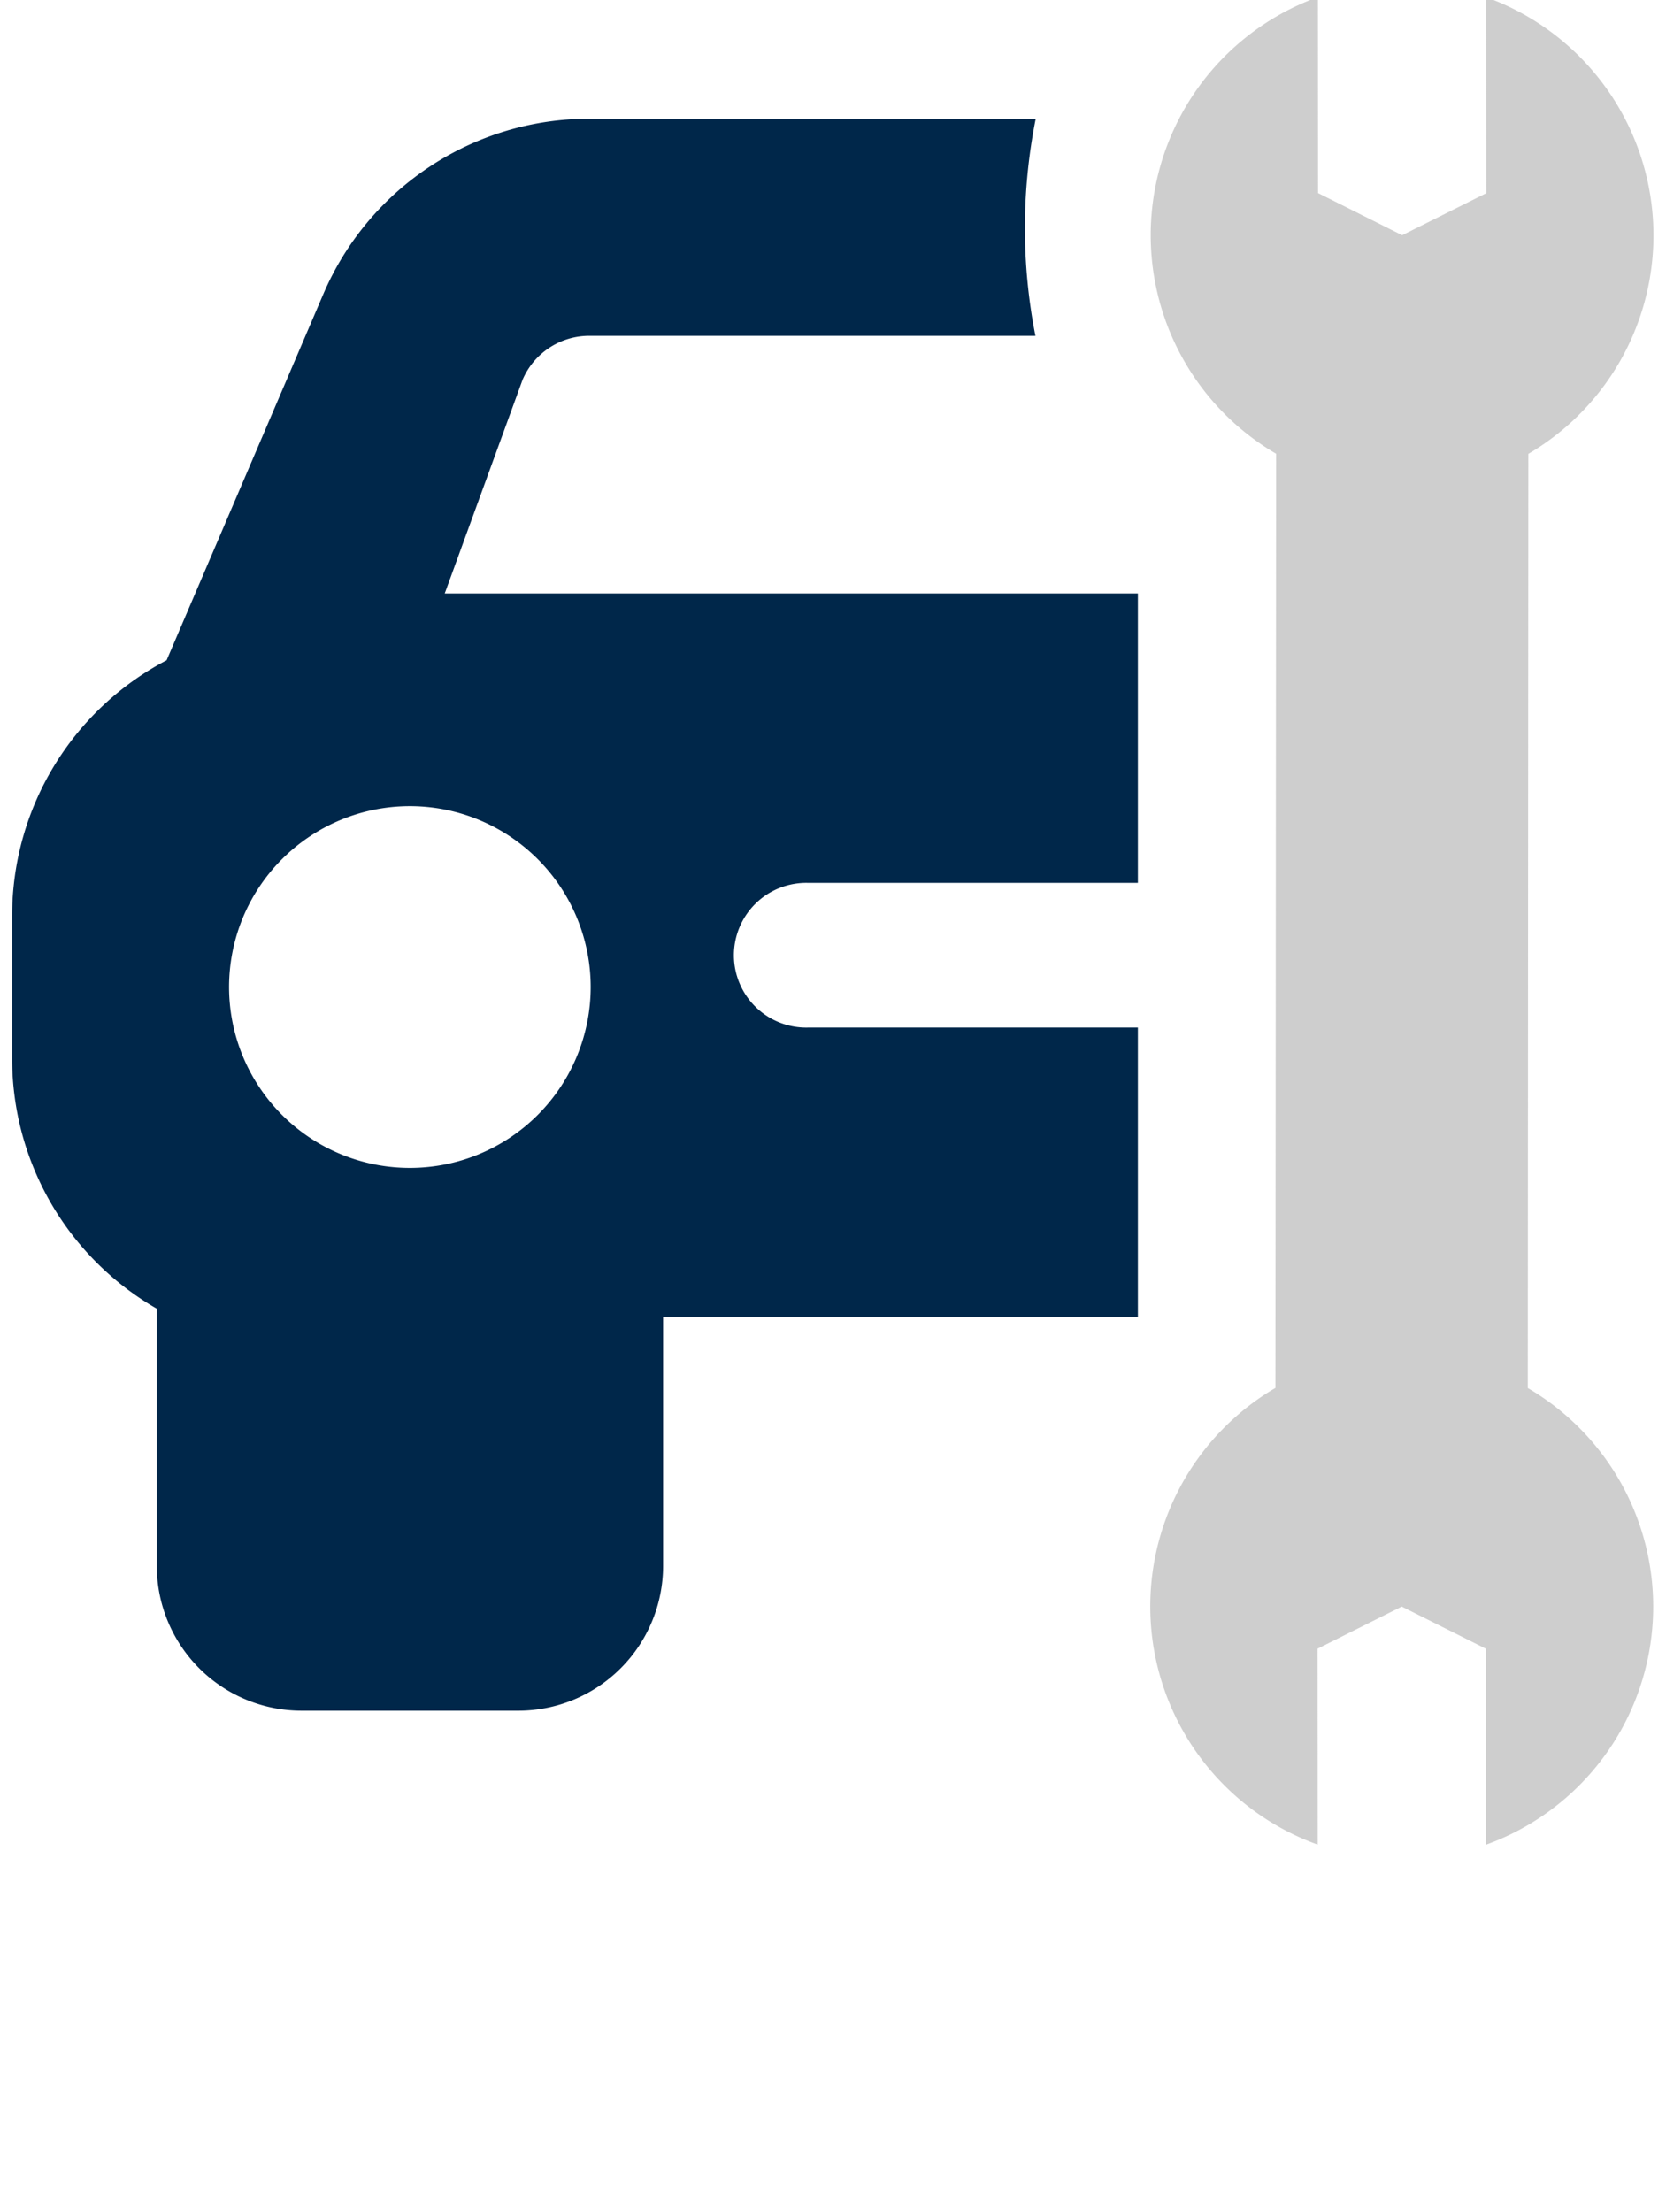
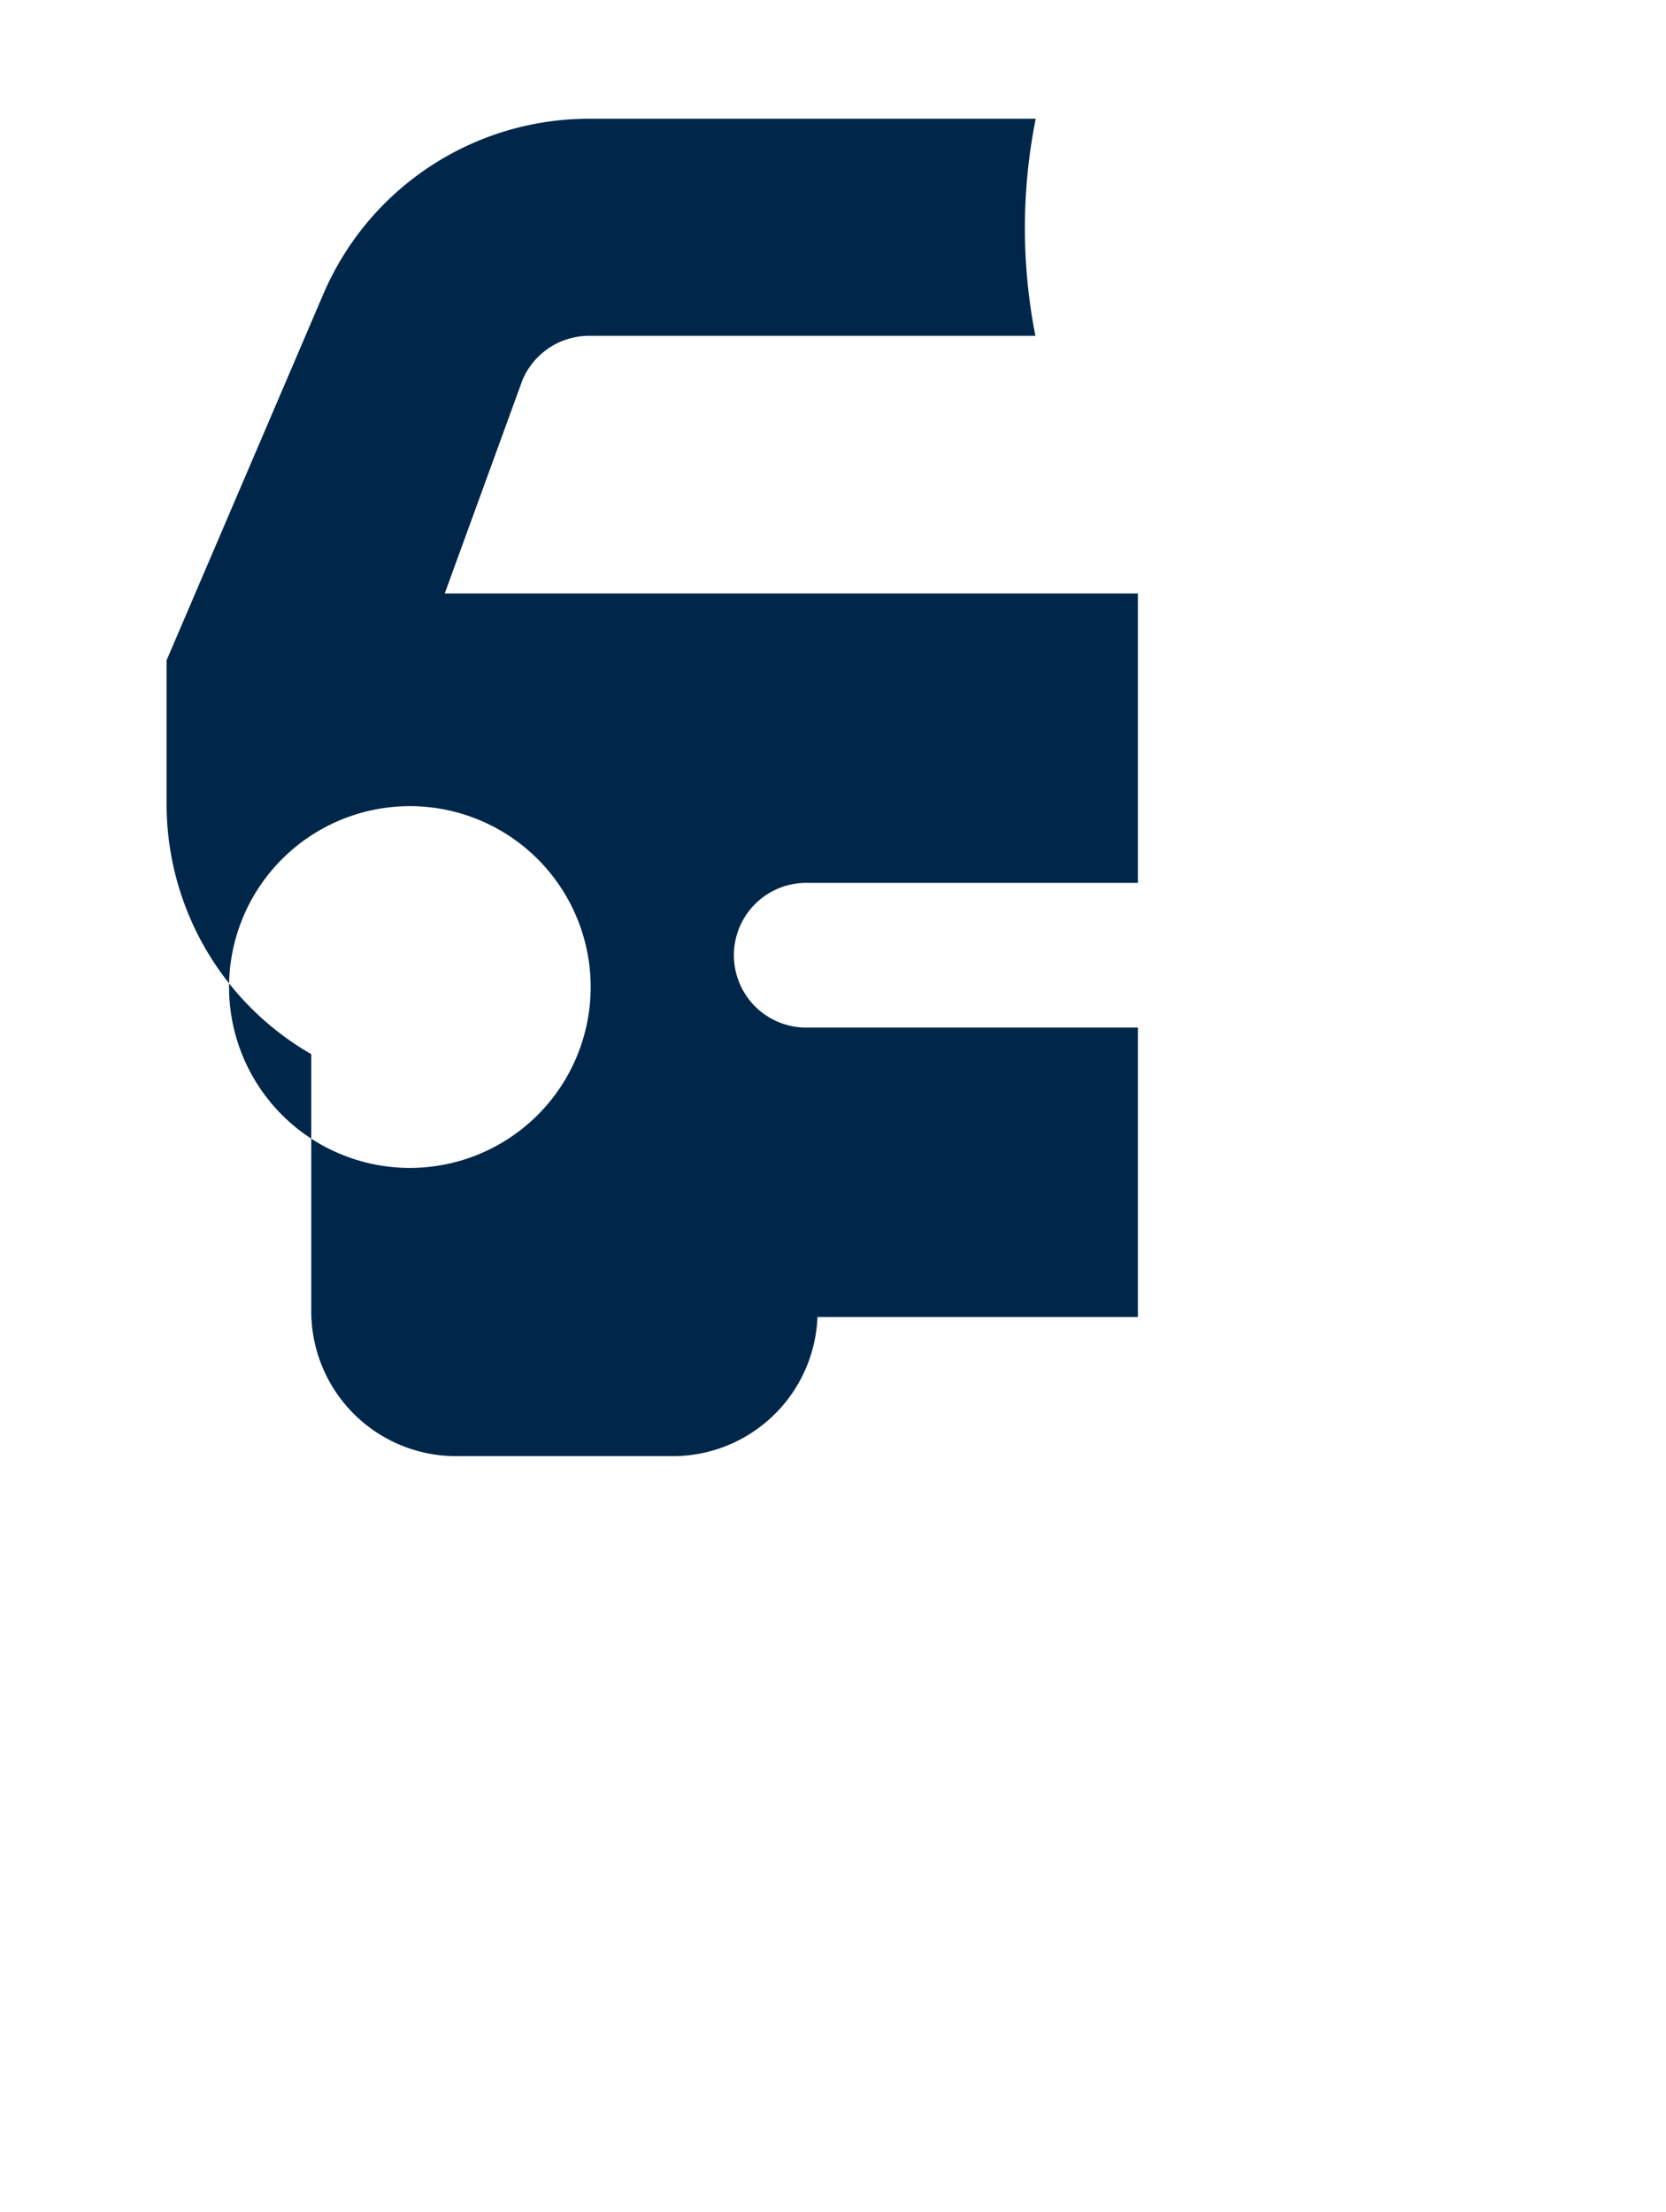
<svg xmlns="http://www.w3.org/2000/svg" width="55" height="73" viewBox="0 0 55 73">
  <defs>
    <clipPath id="clip-Auto_Icon">
      <rect width="55" height="73" />
    </clipPath>
  </defs>
  <g id="Auto_Icon" clip-path="url(#clip-Auto_Icon)">
    <g id="Group_3655" data-name="Group 3655" transform="translate(-809.471 -2375.595)">
-       <path id="XMLID_894_" d="M28.265,31.216h10.9V21.665H16.282l2.571-7.055a2.393,2.393,0,0,1,2.2-1.447H35.782A18.4,18.4,0,0,1,35.792,6H21.05a9.541,9.541,0,0,0-8.777,5.788L7.1,23.87a9.519,9.519,0,0,0-5.1,8.4v4.775a9.52,9.52,0,0,0,4.776,8.223v8.491a4.78,4.78,0,0,0,4.776,4.775h7.163a4.78,4.78,0,0,0,4.776-4.775V45.542H39.165V35.991h-10.9a2.388,2.388,0,1,1,0-4.775ZM15.133,40.622A5.969,5.969,0,1,1,21.1,34.653,5.969,5.969,0,0,1,15.133,40.622Z" transform="translate(807.871 2373.514)" fill="#00274a" />
+       <path id="XMLID_894_" d="M28.265,31.216h10.9V21.665H16.282l2.571-7.055a2.393,2.393,0,0,1,2.2-1.447H35.782A18.4,18.4,0,0,1,35.792,6H21.05a9.541,9.541,0,0,0-8.777,5.788L7.1,23.87v4.775a9.52,9.52,0,0,0,4.776,8.223v8.491a4.78,4.78,0,0,0,4.776,4.775h7.163a4.78,4.78,0,0,0,4.776-4.775V45.542H39.165V35.991h-10.9a2.388,2.388,0,1,1,0-4.775ZM15.133,40.622A5.969,5.969,0,1,1,21.1,34.653,5.969,5.969,0,0,1,15.133,40.622Z" transform="translate(807.871 2373.514)" fill="#00274a" />
      <g id="repair" transform="translate(855.754 2371.551) rotate(45)" opacity="0.5">
-         <path id="Path_55353" data-name="Path 55353" d="M10.51,16.385A8.352,8.352,0,0,1,.83,4.754l4.576,4.57,2.947-.981L9.336,5.4,4.76.829A8.355,8.355,0,0,1,16.4,10.5L38.187,32.312a8.352,8.352,0,0,1,9.68,11.631l-4.576-4.57-2.947.981L39.361,43.3l4.576,4.57A8.355,8.355,0,0,1,32.293,38.2Z" transform="translate(0 0)" fill="#9d9d9d" />
-       </g>
+         </g>
    </g>
  </g>
</svg>